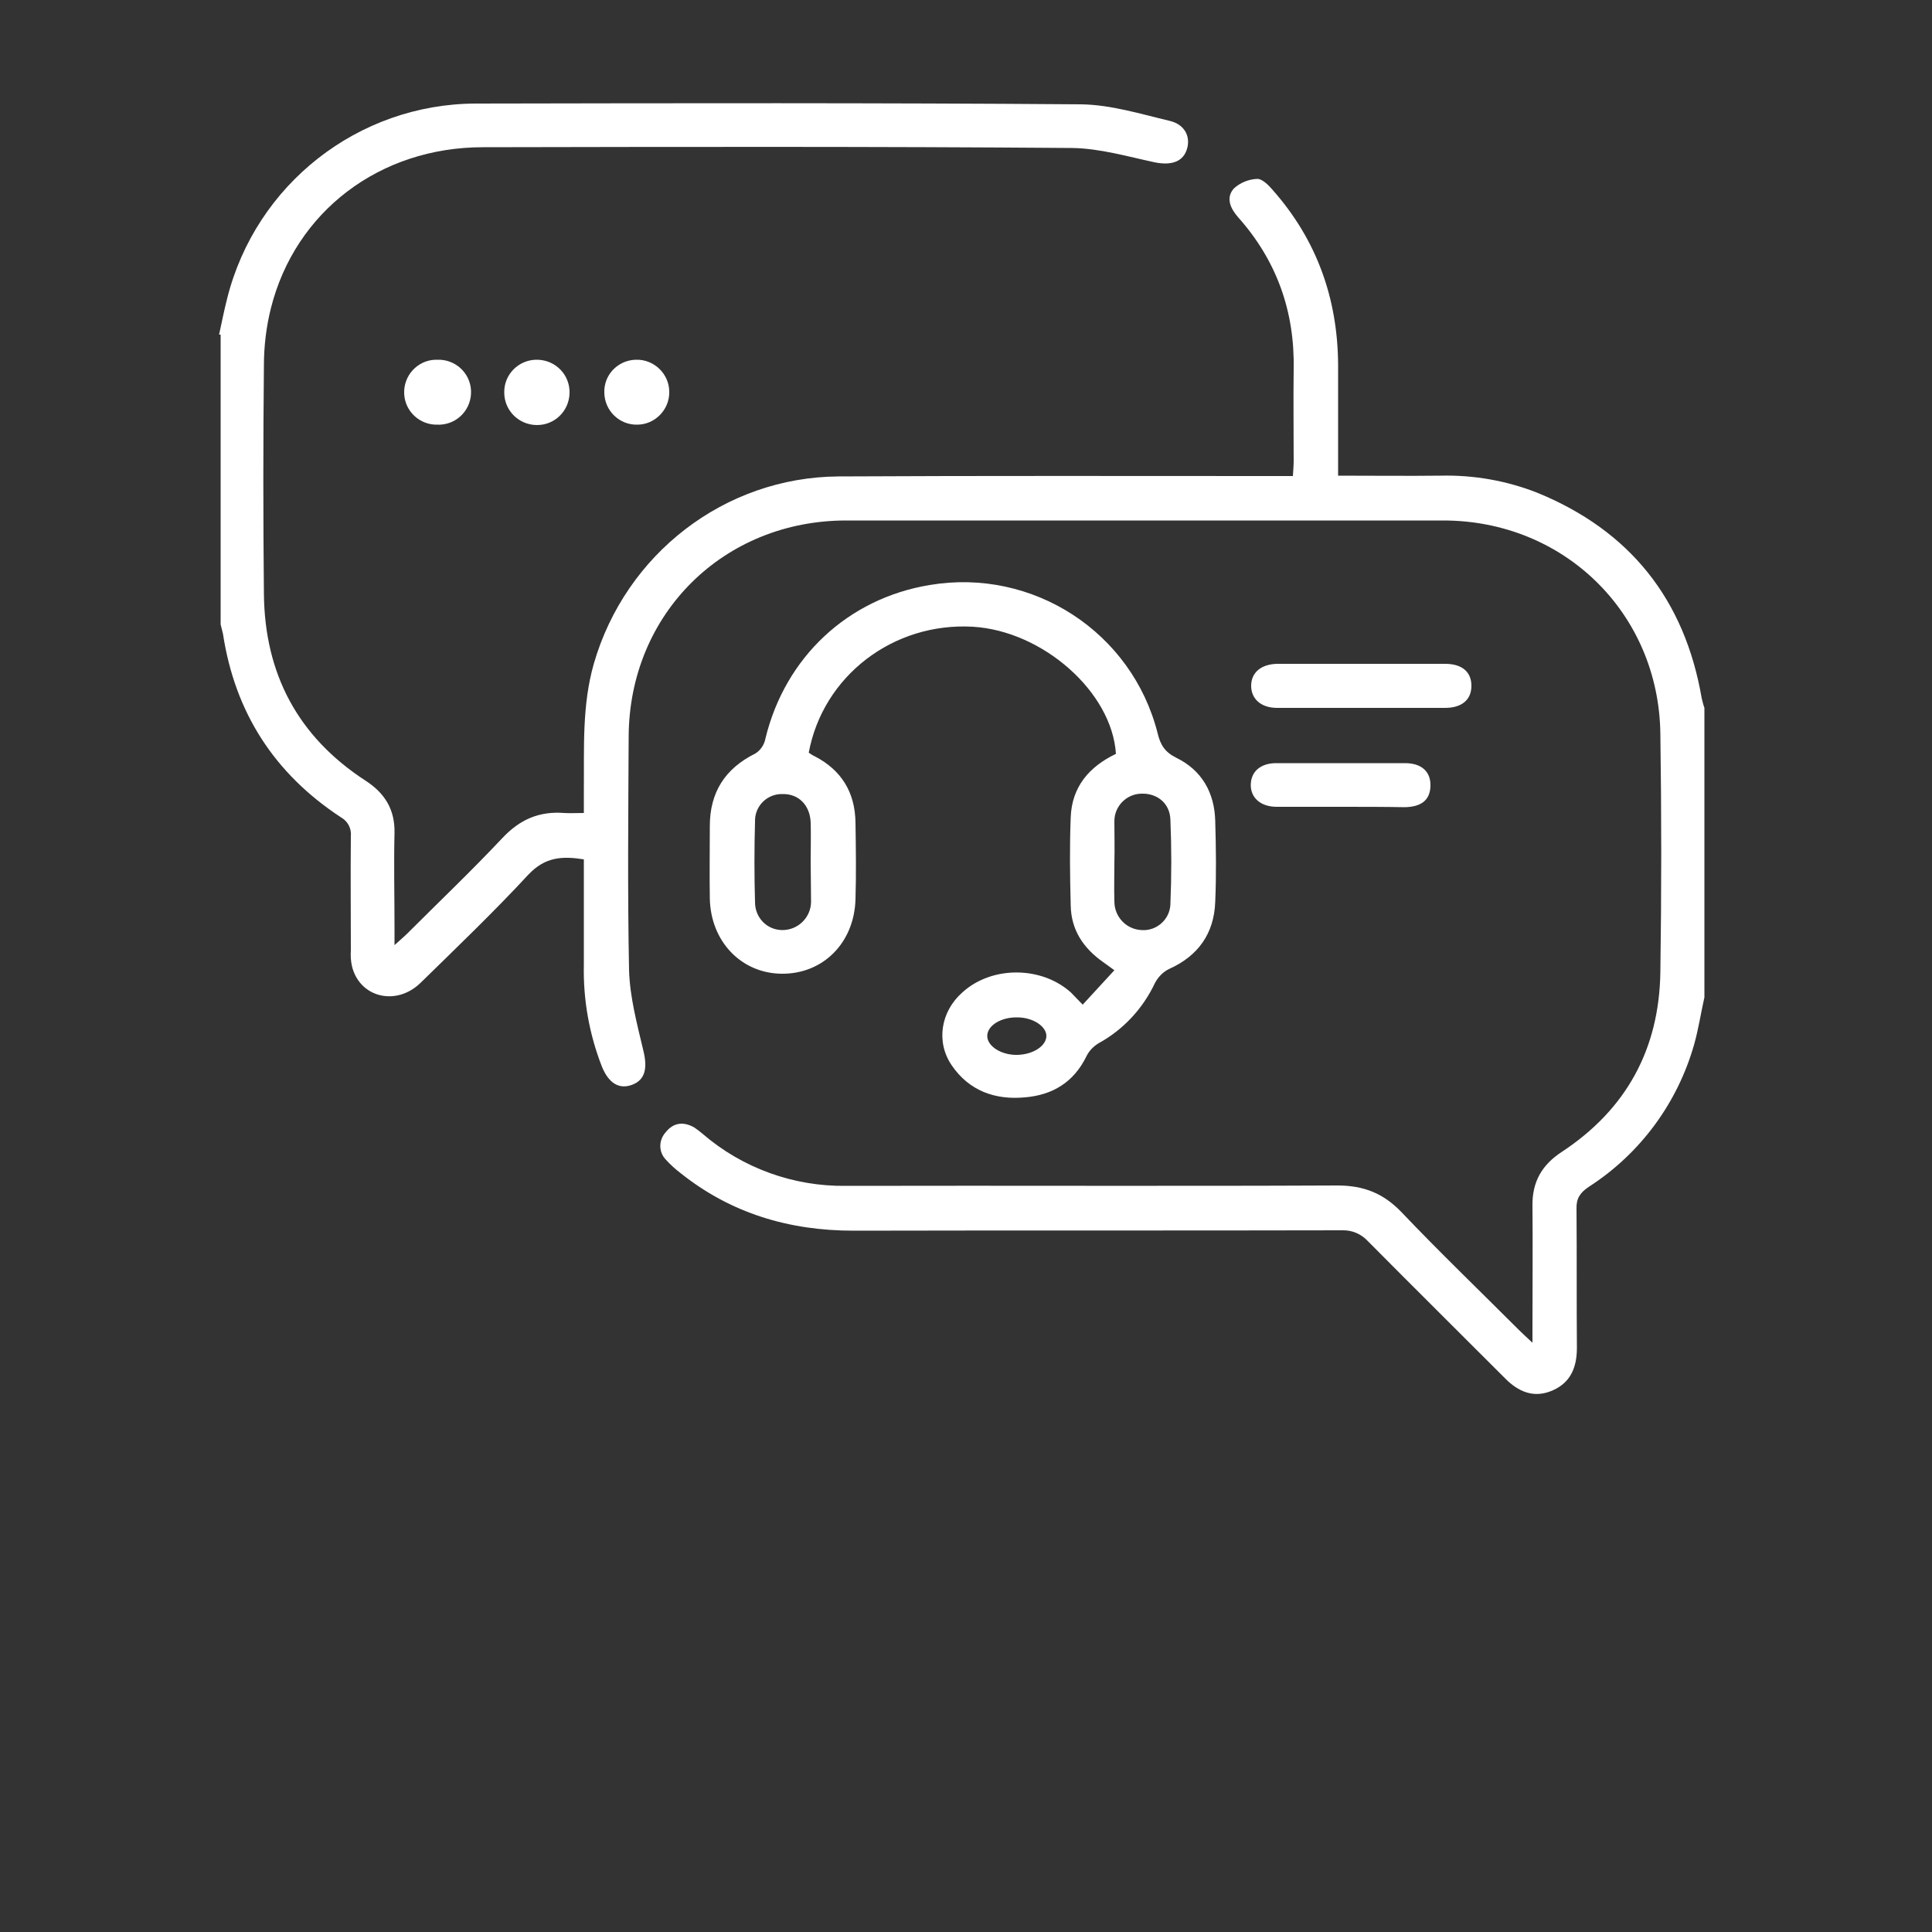
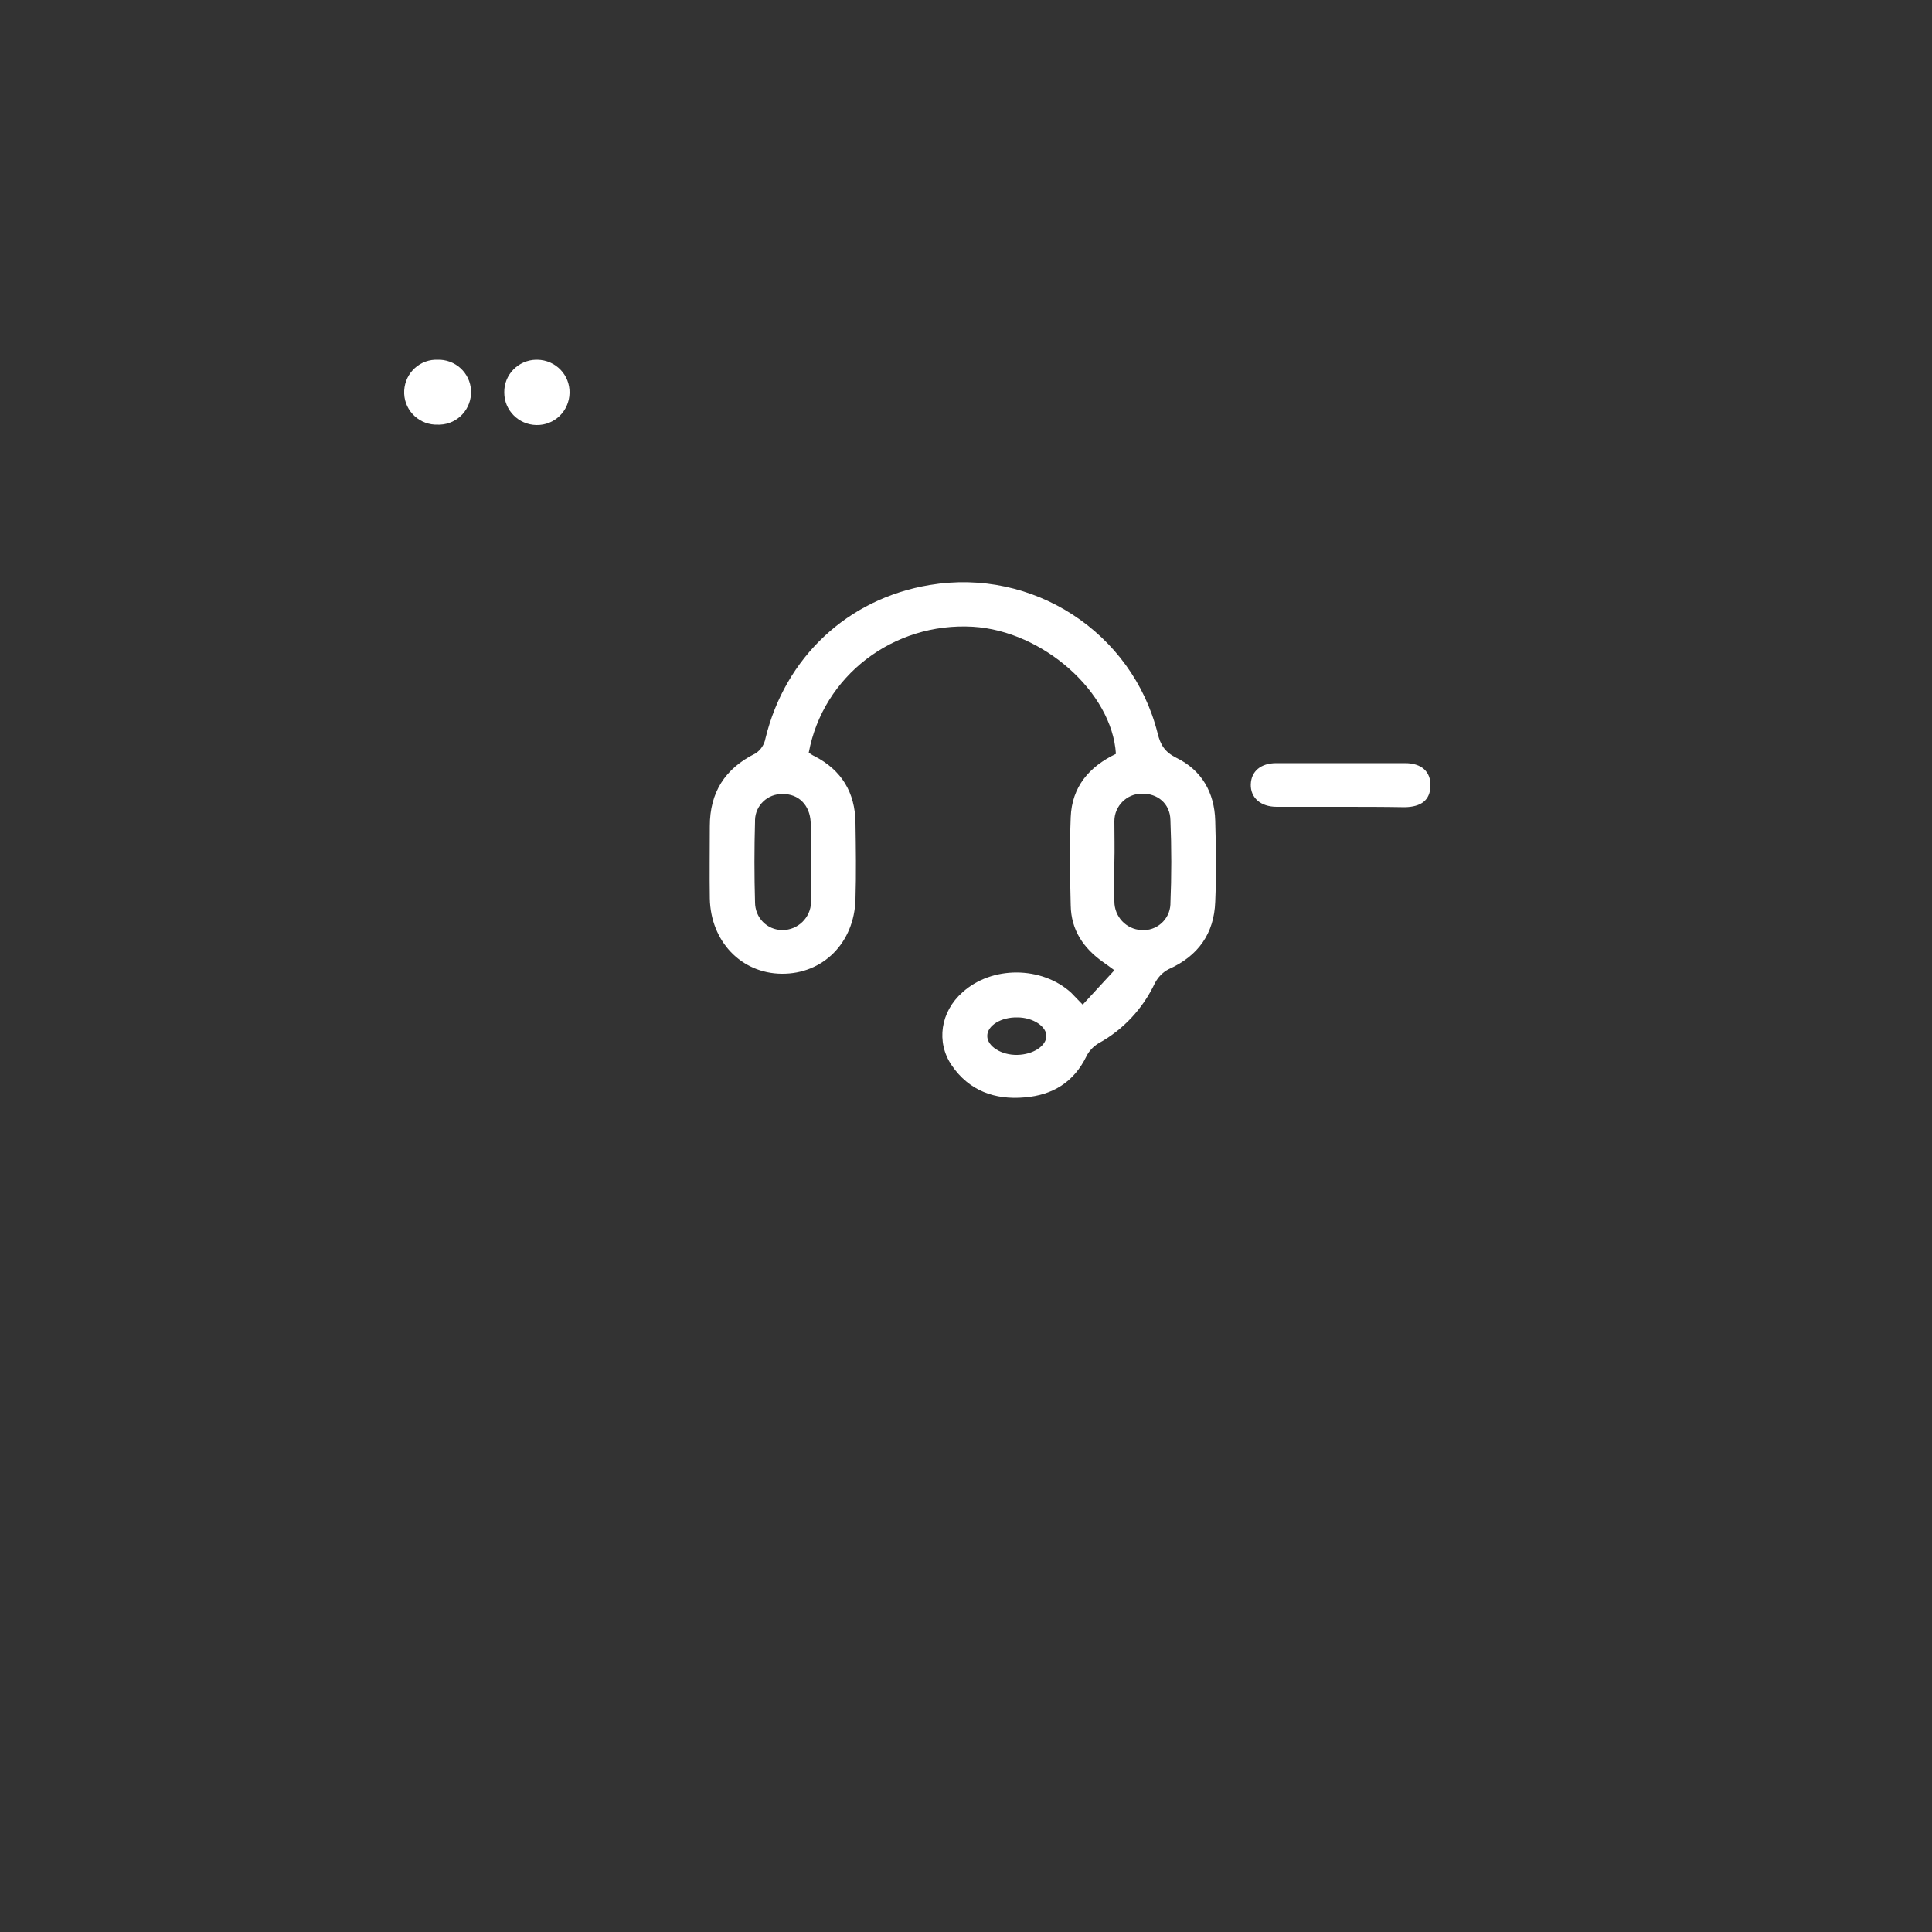
<svg xmlns="http://www.w3.org/2000/svg" version="1.1" id="Layer_1" x="0px" y="0px" viewBox="0 0 500 500" style="enable-background:new 0 0 500 500;" xml:space="preserve">
  <rect x="0" y="0" width="500" height="500" fill="#333333" stroke="none" />
  <style type="text/css"> .st0{fill:#FFFFFF;} </style>
  <title>chat-w</title>
-   <path class="st0" d="M56.7,86.6c0.7-3.2,1.3-6.3,2.1-9.4c7.4-29.5,33.9-50.3,64.3-50.4c52.2-0.1,104.5-0.2,156.7,0.2 c7.7,0.1,15.4,2.5,23,4.3c4.1,1,5.5,4.5,4.2,7.8c-1.2,3-4.3,3.7-8.2,2.9c-7-1.5-14.2-3.6-21.3-3.7C226.7,37.9,175.8,38,125,38.1 c-26.7,0-48.6,16.6-54.9,41.7c-1.2,4.8-1.8,9.8-1.8,14.8c-0.2,19.7-0.2,39.4,0,59.1c0.2,20.7,8.8,37,26.4,48.4 c4.9,3.2,7.5,7.4,7.4,13.4c-0.2,8.2,0,16.5,0,24.7v4.4c1.5-1.4,2.4-2.1,3.3-3c8.2-8.2,16.6-16.2,24.6-24.7c4.5-4.8,9.5-7,16-6.5 c1.5,0.1,3,0,5.1,0c0-2.2,0-4.1,0-6c0.1-11-0.5-21.9,2.6-32.7c8.2-28.3,33.8-48.2,63.3-48.4c37.6-0.2,75.2-0.1,112.9-0.1h4.7 c0.1-1.6,0.2-2.8,0.2-4c0-7.9-0.1-15.7,0-23.6c0.3-15-4.4-28.2-14.4-39.4c-2-2.3-3.2-5-1.1-7.4c1.6-1.5,3.8-2.4,6-2.5 c1.3-0.1,3,1.6,4.1,2.9c11.4,12.9,16.8,28.1,16.9,45.2c0,8.1,0,16.2,0,24.3v4.4c9.2,0,17.9,0.1,26.6,0c8.5-0.2,17,1.3,24.9,4.4 c24,9.8,38.2,27.6,42.6,53.2c0.2,0.8,0.4,1.7,0.7,2.5v74.9c-0.9,4-1.5,8-2.6,12c-4.3,15.3-14,28.5-27.4,37.1c-2.2,1.5-3.2,3-3.1,5.7 c0.1,12,0,24,0.1,35.9c0,4.9-1.5,8.9-6.2,11c-4.9,2.2-9,0.4-12.5-3.2c-11.8-11.8-23.7-23.6-35.5-35.5c-1.7-1.8-4.1-2.8-6.6-2.7 c-42.1,0.1-84.2,0-126.4,0.1c-16.7,0-31.8-4.5-44.9-15c-1.3-1-2.5-2.1-3.6-3.3c-2-2-2-5.1-0.1-7.2c2-2.5,4.6-2.8,7.4-1.2 c0.7,0.5,1.4,1,2.1,1.6c10.3,8.9,23.6,13.7,37.2,13.5c42.4-0.1,84.7,0.1,127.1-0.1c6.8,0,11.9,2,16.6,6.9 c9.9,10.4,20.3,20.4,30.4,30.5c0.9,0.9,1.8,1.7,3.5,3.3c0-2,0-3.2,0-4.3c0-10.4,0.1-20.7,0-31.1c-0.1-6.2,2.4-10.6,7.6-14 c16.7-11,25.2-26.6,25.5-46.5c0.3-20.6,0.3-41.2,0-61.7c-0.4-31.2-24.9-55.2-56.2-55.2c-51.5,0-103,0-154.5,0 c-31.7,0-56.1,24.1-56.3,55.8c-0.1,20.2-0.3,40.4,0.1,60.6c0.2,7,2.1,14,3.7,20.8c1.1,4.5,0.5,7.5-2.8,8.8s-6.1-0.2-7.9-4.6 c-3.3-8.4-4.9-17.4-4.7-26.4c0-9.1,0-18.1,0-27.3c-5.7-0.9-10.1-0.6-14.4,4c-8.9,9.6-18.4,18.7-27.8,27.9 c-6.3,6.2-15.8,3.9-17.8-4.2c-0.3-1.3-0.4-2.7-0.3-4.1c0-9.9-0.1-19.7,0-29.6c0.2-2-0.8-3.9-2.6-4.9c-17.2-11.3-27.4-27.1-30.5-47.5 c-0.2-0.8-0.4-1.6-0.6-2.4V86.6z" />
  <path class="st0" d="M280.2,260l8.2-8.9c-1.3-1-2.1-1.5-2.9-2.1c-5.1-3.6-8.3-8.3-8.4-14.7c-0.2-7.6-0.3-15.2,0-22.8 c0.3-7.9,4.8-13.1,11.7-16.4c-1-16-18.9-31.8-37-32.9c-20.6-1.2-38.8,12.7-42.5,32.6c0.5,0.3,1,0.7,1.5,0.9 c7,3.6,10.5,9.4,10.6,17.2c0.1,6.6,0.2,13.2,0,19.8c-0.3,11.3-8.4,19.4-19.1,19.3c-10.5-0.1-18.4-8.4-18.6-19.5 c-0.1-6.2,0-12.5,0-18.7c0-8.7,3.9-14.9,11.8-18.8c1.4-0.9,2.3-2.3,2.6-3.9c5.1-21,21.3-36.2,42.5-39.7c26.7-4.5,52.4,12.2,59,38.4 c0.7,2.9,1.8,4.8,4.8,6.3c6.6,3.2,9.9,9,10.1,16.3c0.2,7,0.3,14,0,21c-0.3,8.2-4.4,14-12,17.4c-1.6,0.8-2.8,2.1-3.6,3.6 c-3.1,6.6-8.2,12.1-14.6,15.6c-1.3,0.8-2.4,1.9-3.1,3.3c-3.3,6.8-8.8,10.1-16,10.7c-7.7,0.7-14.4-1.7-18.9-8.3 c-4.1-6-2.9-13.9,2.8-18.9c7.6-6.9,20.5-6.8,28.1,0.1C278.1,257.8,278.8,258.6,280.2,260z M288.4,223.2c0,3.4-0.1,6.7,0,10.1 c0,3.9,3,7.2,7,7.4c3.9,0.3,7.3-2.7,7.5-6.6c0-0.1,0-0.1,0-0.2c0.3-7.2,0.3-14.5,0-21.7c-0.1-4.3-3.4-6.9-7.4-6.8 c-3.9,0-7.1,3.2-7.1,7.1c0,0,0,0.1,0,0.1C288.4,216.2,288.5,219.7,288.4,223.2z M209.8,222.9c0-3.4,0.1-6.7,0-10.1 c-0.2-4.4-3.1-7.4-7.3-7.3c-3.8-0.1-7,2.9-7.1,6.7c0,0.1,0,0.3,0,0.4c-0.2,7-0.2,14,0,20.9c0,4,3.1,7.2,7.1,7.2c4,0,7.3-3.2,7.4-7.2 c0,0,0-0.1,0-0.1C209.9,229.9,209.8,226.4,209.8,222.9L209.8,222.9z M263.3,263.3c-4.2-0.1-7.8,2.1-7.8,4.8s3.7,5,7.8,4.9 s7.4-2.3,7.5-4.8S267.4,263.3,263.3,263.3L263.3,263.3z" />
-   <path class="st0" d="M352.6,171.8c7.1,0,14.2,0,21.4,0c4.4,0,6.8,2.1,6.8,5.7s-2.5,5.7-6.8,5.7c-14.5,0-29,0-43.5,0 c-4.2,0-6.8-2.4-6.7-5.9c0.1-3.3,2.6-5.4,6.7-5.5C337.9,171.8,345.2,171.8,352.6,171.8z" />
  <path class="st0" d="M346.9,208.8c-5.5,0-11,0-16.5,0c-4.2,0-6.8-2.4-6.7-5.8s2.6-5.5,6.6-5.5c11.1,0,22.2,0,33.3,0 c4.3,0,6.7,2.2,6.6,5.9s-2.4,5.4-6.6,5.5C358.1,208.8,352.5,208.8,346.9,208.8z" />
  <path class="st0" d="M139.1,93.1c4.7,0.1,8.4,3.9,8.3,8.6c-0.1,4.7-3.9,8.4-8.6,8.3c-4.6-0.1-8.3-3.8-8.3-8.4 c-0.1-4.6,3.6-8.4,8.2-8.5C138.9,93.1,139,93.1,139.1,93.1z" />
-   <path class="st0" d="M113.1,93.1c4.7-0.2,8.6,3.4,8.8,8c0.2,4.7-3.4,8.6-8,8.8c-0.2,0-0.3,0-0.5,0c-4.7,0.2-8.6-3.4-8.8-8 c-0.2-4.7,3.4-8.6,8-8.8C112.8,93.1,112.9,93.1,113.1,93.1z" />
-   <path class="st0" d="M164.7,93.1c4.6-0.1,8.5,3.7,8.5,8.3c0.1,4.6-3.7,8.5-8.3,8.5c-4.6,0.1-8.4-3.6-8.5-8.2c-0.2-4.6,3.4-8.4,8-8.6 C164.5,93.1,164.6,93.1,164.7,93.1z" />
+   <path class="st0" d="M113.1,93.1c4.7-0.2,8.6,3.4,8.8,8c0.2,4.7-3.4,8.6-8,8.8c-0.2,0-0.3,0-0.5,0c-4.7,0.2-8.6-3.4-8.8-8 c-0.2-4.7,3.4-8.6,8-8.8z" />
</svg>